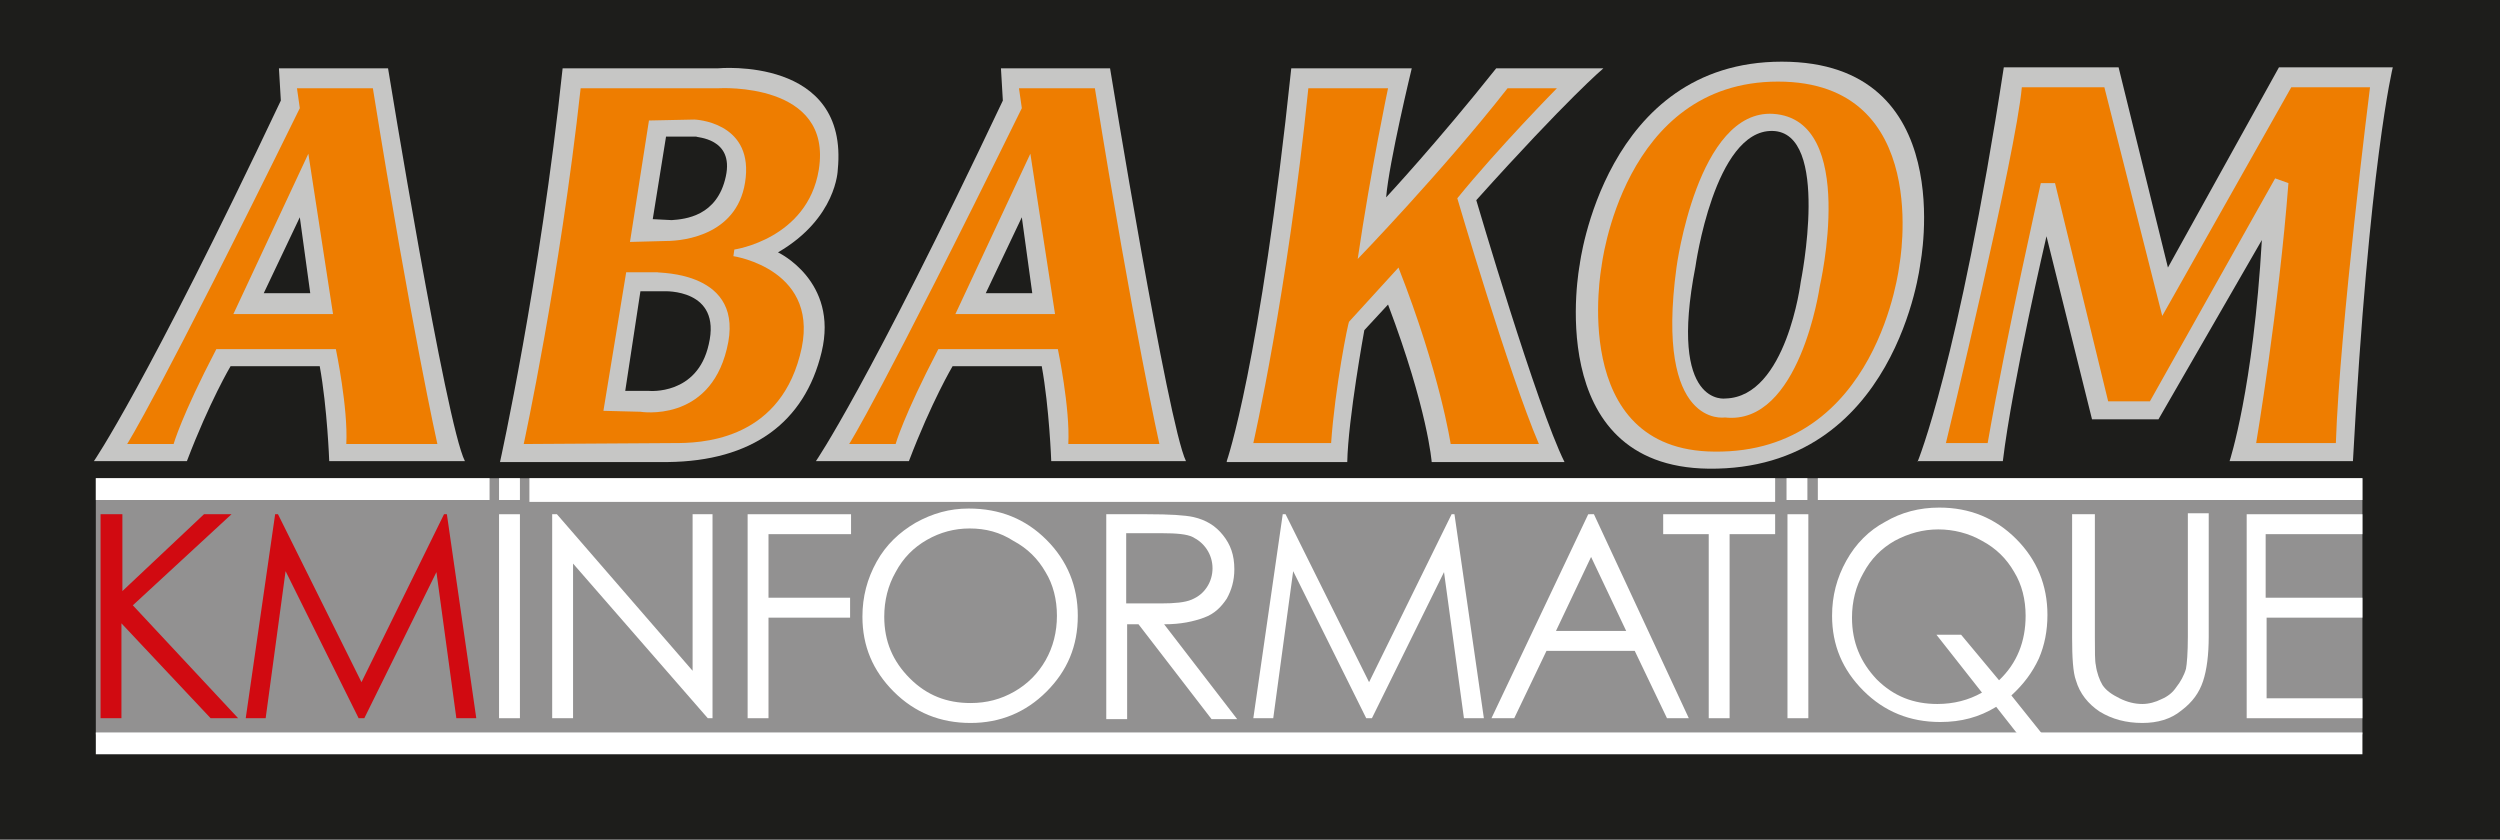
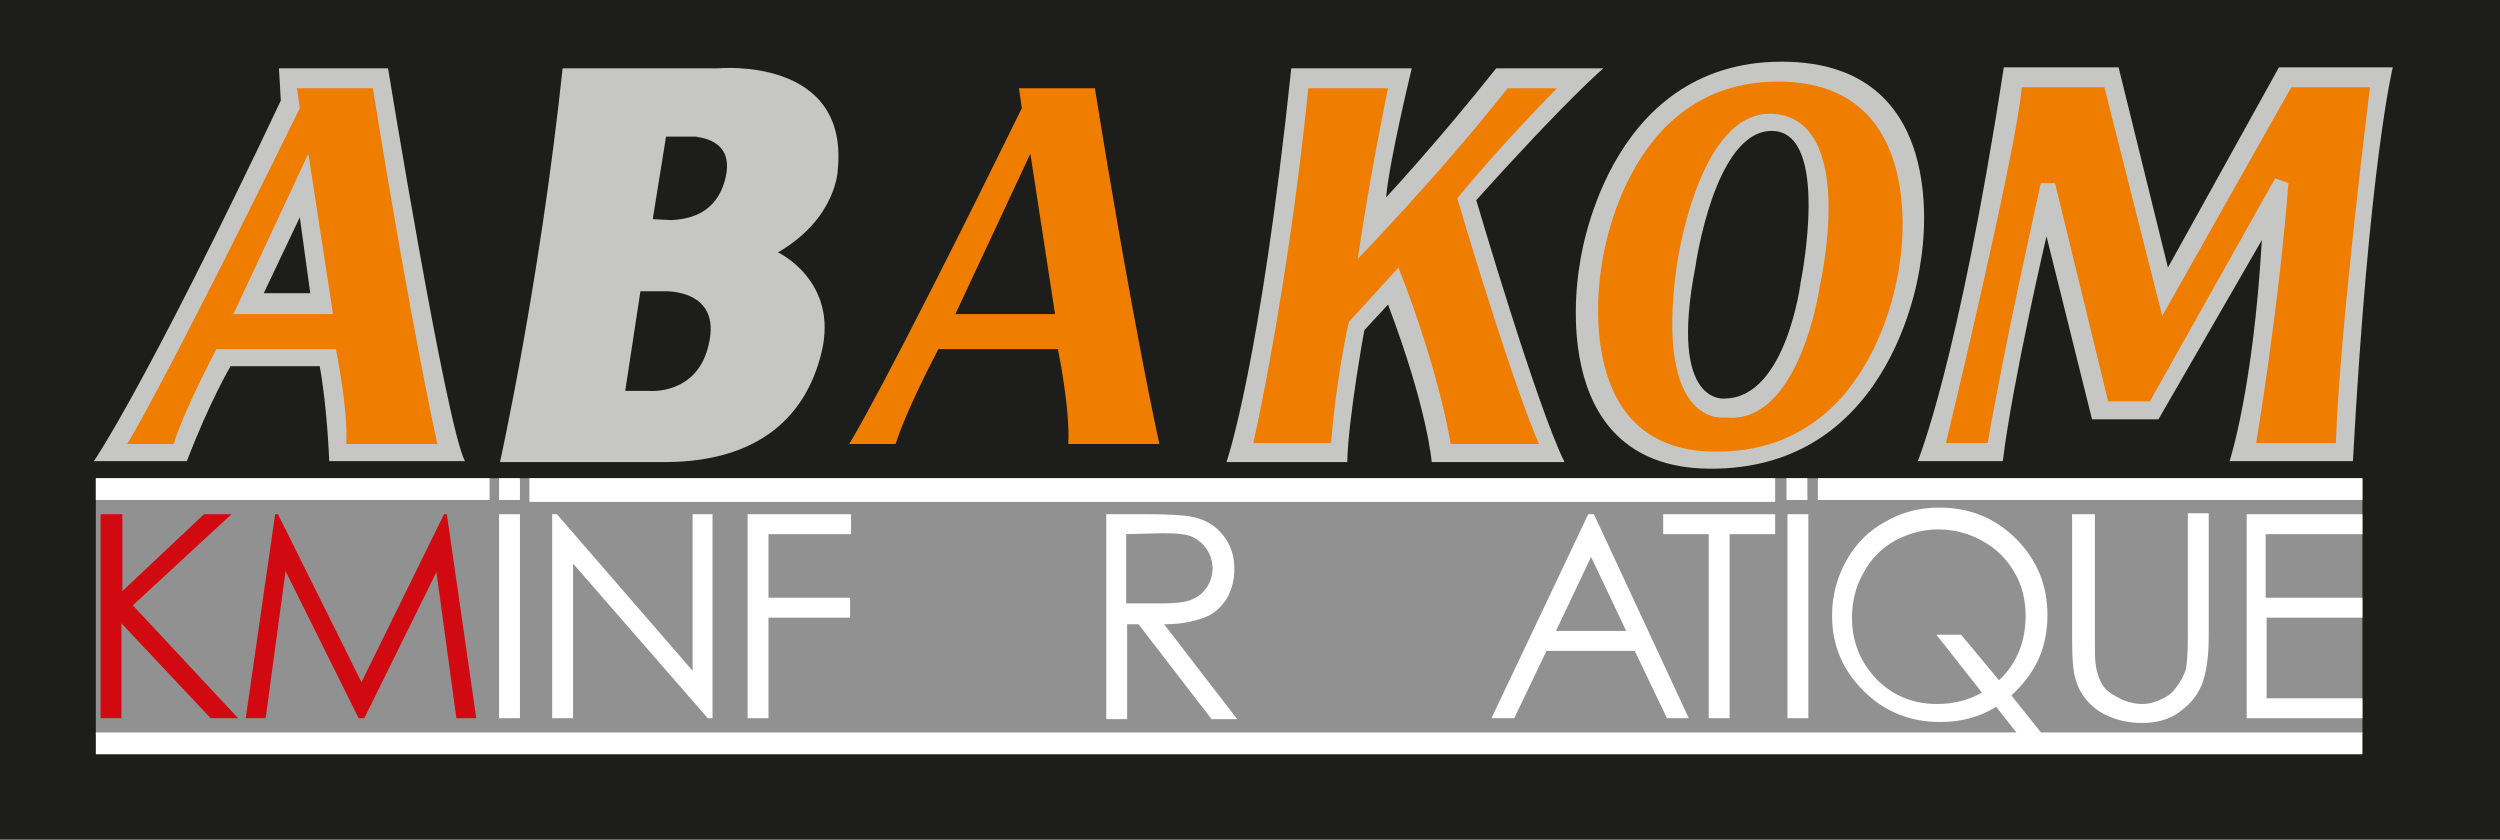
<svg xmlns="http://www.w3.org/2000/svg" version="1.1" id="Calque_1" x="0px" y="0px" viewBox="84 206.5 263.5 88.5" enable-background="new 84 206.5 263.5 88.5" xml:space="preserve">
  <g>
    <rect x="83.9" y="205.4" fill="#1D1D1B" width="263.6" height="90.7" />
    <rect x="94.1" y="256.9" fill="#929191" width="238.9" height="27" />
    <path fill="#D10A11" d="M94.7,260.7h2.2v8.1l8.6-8.1h2.9L98,270.3l11.1,11.9h-2.9l-9.4-10v10h-2.2V260.7z" />
    <path fill="#D10A11" d="M109.9,282.2l3.1-21.5h0.3l8.8,17.7l8.7-17.7h0.3l3.1,21.5h-2.1l-2.1-15.4l-7.6,15.4h-0.6l-7.7-15.5   l-2.1,15.5H109.9z" />
    <g>
      <path fill="#C6C6C5" d="M286.1,255.2c0,0,4.3-10.3,9.1-41.6h12.1l5.2,21.1l11.7-21.1h12c0,0-2.5,10.1-4.2,41.5h-13    c0,0,2.5-7.6,3.4-23.3l-10.9,18.9h-7l-4.8-19.3c0,0-3.6,15.4-4.6,23.7H286.1z" />
      <path fill="#C6C6C5" d="M213.3,255.1c0,0,3.5-10,6.8-41.4h12.7c0,0-2.4,9.9-2.7,13.6c0,0,5.4-5.8,11.6-13.6h11.3    c0,0-3.7,3.1-13.4,13.9c0,0,6.4,21.8,9.3,27.6h-14c0,0-0.4-5.5-4.6-16.6l-2.5,2.7c0,0-1.7,9.3-1.8,13.9H213.3z" />
      <path fill="#C6C6C5" d="M271.8,213c-18.7,0-21.3,21.4-21.3,21.4s-4.1,21.3,13.6,21.5c19.8,0.2,22.3-21.6,22.3-21.6    S290.6,213,271.8,213z M273.8,236.2c0,0-1.5,12.1-7.9,12.3c0,0-6.1,1-3.2-13.9c0,0,2-14.4,8.1-14.3    C277,220.4,273.8,236.2,273.8,236.2z" />
      <path fill="#C6C6C5" d="M172.3,224.4c1.2-12-12.6-10.7-12.6-10.7h-16.4c-2.4,22.6-6.6,41.5-6.6,41.5h17.7    c8.8-0.1,14.4-4.1,16.2-11.6c1.8-7.5-4.6-10.5-4.6-10.5C172.2,229.5,172.3,224.4,172.3,224.4z M158.7,242.8    c-1.2,5.4-6.3,4.9-6.3,4.9h-2.5l1.6-10.5h2.5C154,237.2,160.1,236.9,158.7,242.8z M160.5,225.1c-0.9,4.2-4.3,4.5-5.7,4.6l-2-0.1    l1.4-8.7h3.2C157.3,221,161.4,221,160.5,225.1z" />
      <path fill="#C6C6C5" d="M124.9,213.7h-11.5l0.2,3.4c-14.3,30.2-19.7,38-19.7,38h9.8c2.4-6.3,4.6-10,4.6-10h9.4c0.8,4.4,1,10,1,10    h14.3C131,251.2,124.9,213.7,124.9,213.7z M111.8,237.4l3.8-8l1.1,8H111.8z" />
-       <path fill="#C6C6C5" d="M201,213.7h-11.5l0.2,3.4c-14.3,30.2-19.7,38-19.7,38h9.8c2.4-6.3,4.6-10,4.6-10h9.4c0.8,4.4,1,10,1,10    H209C207.1,251.2,201,213.7,201,213.7z M187.9,237.4l3.8-8l1.1,8H187.9z" />
    </g>
    <g>
      <path fill="#EE7D00" d="M130.1,253.3c0,0-2.7-12-6.8-37.5h-8l0.3,2.1c-14.9,30.3-18.2,35.4-18.2,35.4h4.9c0,0,0.8-2.9,4.5-10h12.6    c0,0,1.3,6.2,1.1,10H130.1z M108.6,239.6l7.9-16.9l2.6,16.9H108.6z" />
      <path fill="#EE7D00" d="M206.2,253.3c0,0-2.7-12-6.8-37.5h-8l0.3,2.1c-14.9,30.3-18.2,35.4-18.2,35.4h4.9c0,0,0.8-2.9,4.5-10h12.6    c0,0,1.3,6.2,1.1,10H206.2z M184.7,239.6l7.9-16.9l2.6,16.9H184.7z" />
-       <path fill="#EE7D00" d="M170.3,224.4c1.5-9.3-10.5-8.6-10.5-8.6h-14.6c-2.2,20-6,37.5-6,37.5l15.9-0.1c2.5,0,10.8-0.1,13.2-9.2    c2.5-9.1-7-10.5-7-10.5l0.1-0.7C161.4,232.8,169.1,231.7,170.3,224.4z M160.6,243.3c-1.9,7.8-9.1,6.6-9.1,6.6l-3.9-0.1l2.4-14.6    h3.3C153.3,235.3,162.7,235,160.6,243.3z M154.2,231.9l-3.8,0.1l2-12.8l4.8-0.1c0,0,6,0.2,5.4,6.1    C162,231.2,156.2,231.9,154.2,231.9z" />
      <path fill="#EE7D00" d="M224.3,253.2h-8.2c0,0,3.6-15.8,5.8-37.4h8.4c0,0-1.8,8.5-3.2,18c0,0,8.9-9.2,15.8-18h5.2    c0,0-6.2,6.3-10.5,11.6c0,0,5.4,18.4,8.6,25.9h-9.3c0,0-1.1-7.4-5.5-18.6l-5.2,5.7C226.1,240.4,224.7,247.4,224.3,253.2z" />
      <path fill="#EE7D00" d="M271.4,215.1c-16.4,0-18.6,19.5-18.6,19.5s-3.6,19.4,11.9,19.5c17.3,0.2,19.5-19.7,19.5-19.7    S287.8,215.1,271.4,215.1z M275.8,236.7c0,0-2.1,14.7-10,13.8c0,0-7.4,1.2-5.1-15.8c0,0,2.2-16.7,10.2-16.2    C279.9,219.1,275.8,236.7,275.8,236.7z" />
      <path fill="#EE7D00" d="M293.5,253.2h-4.4c0,0,7.4-30.6,8-37.5h8.7l6.1,24.1l13.6-24.1h8.3c0,0-3.2,25.4-3.6,37.5h-8.4    c0,0,2.4-14.3,3.4-27.4l-1.4-0.5l-13.2,23.5h-4.4l-5.6-23h-1.5C299.1,225.9,295.5,241.7,293.5,253.2z" />
    </g>
    <g>
      <path fill="#FFFFFF" d="M136.6,260.7h2.2v21.5h-2.2V260.7z" />
      <path fill="#FFFFFF" d="M142.2,282.2v-21.5h0.5l14.3,16.5v-16.5h2.1v21.5h-0.5l-14.2-16.3v16.3H142.2z" />
      <path fill="#FFFFFF" d="M162.9,260.7h10.8v2.1H165v6.7h8.6v2.1H165v10.6h-2.2V260.7z" />
-       <path fill="#FFFFFF" d="M186.1,260.1c3.3,0,6,1.1,8.2,3.3c2.2,2.2,3.3,4.9,3.3,8c0,3.2-1.1,5.8-3.3,8c-2.2,2.2-4.9,3.3-8,3.3    c-3.2,0-5.9-1.1-8.1-3.3c-2.2-2.2-3.3-4.8-3.3-7.9c0-2.1,0.5-4,1.5-5.8c1-1.8,2.4-3.1,4.1-4.1    C182.3,260.6,184.1,260.1,186.1,260.1z M186.2,262.2c-1.6,0-3.1,0.4-4.5,1.2c-1.4,0.8-2.5,1.9-3.3,3.4c-0.8,1.4-1.2,3-1.2,4.7    c0,2.6,0.9,4.7,2.7,6.5c1.8,1.8,3.9,2.6,6.4,2.6c1.7,0,3.2-0.4,4.6-1.2c1.4-0.8,2.5-1.9,3.3-3.3c0.8-1.4,1.2-3,1.2-4.7    c0-1.7-0.4-3.3-1.2-4.6c-0.8-1.4-1.9-2.5-3.4-3.3C189.4,262.6,187.9,262.2,186.2,262.2z" />
-       <path fill="#FFFFFF" d="M200.6,260.7h4.3c2.4,0,4,0.1,4.9,0.3c1.3,0.3,2.3,0.9,3.1,1.9c0.8,1,1.2,2.1,1.2,3.6    c0,1.2-0.3,2.2-0.8,3.1c-0.6,0.9-1.3,1.6-2.4,2s-2.4,0.7-4.2,0.7l7.7,10h-2.7l-7.7-10h-1.2v10h-2.2V260.7z M202.7,262.8v7.3l3.7,0    c1.4,0,2.5-0.1,3.2-0.4c0.7-0.3,1.2-0.7,1.6-1.3c0.4-0.6,0.6-1.3,0.6-2c0-0.7-0.2-1.4-0.6-2c-0.4-0.6-0.9-1-1.5-1.3    c-0.6-0.3-1.7-0.4-3.2-0.4H202.7z" />
-       <path fill="#FFFFFF" d="M216.1,282.2l3.1-21.5h0.3l8.8,17.7l8.7-17.7h0.3l3.1,21.5h-2.1l-2.1-15.4l-7.6,15.4H228l-7.7-15.5    l-2.1,15.5H216.1z" />
+       <path fill="#FFFFFF" d="M200.6,260.7h4.3c2.4,0,4,0.1,4.9,0.3c1.3,0.3,2.3,0.9,3.1,1.9c0.8,1,1.2,2.1,1.2,3.6    c0,1.2-0.3,2.2-0.8,3.1c-0.6,0.9-1.3,1.6-2.4,2s-2.4,0.7-4.2,0.7l7.7,10h-2.7l-7.7-10h-1.2v10h-2.2V260.7z M202.7,262.8v7.3l3.7,0    c1.4,0,2.5-0.1,3.2-0.4c0.7-0.3,1.2-0.7,1.6-1.3c0.4-0.6,0.6-1.3,0.6-2c0-0.7-0.2-1.4-0.6-2c-0.4-0.6-0.9-1-1.5-1.3    c-0.6-0.3-1.7-0.4-3.2-0.4z" />
      <path fill="#FFFFFF" d="M252,260.7l10,21.5h-2.3l-3.4-7.1H247l-3.4,7.1h-2.4l10.2-21.5H252z M251.7,265.2L248,273h7.4L251.7,265.2    z" />
      <path fill="#FFFFFF" d="M259.3,262.8v-2.1h11.8v2.1h-4.8v19.4h-2.2v-19.4H259.3z" />
      <path fill="#FFFFFF" d="M272.4,260.7h2.2v21.5h-2.2V260.7z" />
      <path fill="#FFFFFF" d="M296,279.8l3.2,4h-2.6l-2.2-2.8c-1.8,1.1-3.7,1.6-5.9,1.6c-3.2,0-5.9-1.1-8.1-3.3    c-2.2-2.2-3.3-4.8-3.3-7.9c0-2.1,0.5-4,1.5-5.8c1-1.8,2.4-3.2,4.1-4.1c1.7-1,3.6-1.5,5.7-1.5c3.2,0,5.9,1.1,8.1,3.3s3.3,4.9,3.3,8    c0,1.7-0.3,3.2-0.9,4.6C298.2,277.4,297.3,278.6,296,279.8z M294.7,278.2c1.9-1.8,2.8-4.1,2.8-6.8c0-1.7-0.4-3.3-1.2-4.6    c-0.8-1.4-1.9-2.5-3.4-3.3c-1.4-0.8-3-1.2-4.6-1.2c-1.6,0-3.1,0.4-4.6,1.2c-1.4,0.8-2.5,1.9-3.3,3.4c-0.8,1.4-1.2,3-1.2,4.7    c0,2.6,0.9,4.7,2.6,6.5c1.8,1.8,3.9,2.6,6.4,2.6c1.7,0,3.3-0.4,4.7-1.2l-4.8-6.1h2.6L294.7,278.2z" />
      <path fill="#FFFFFF" d="M302.6,260.7h2.2v13c0,1.5,0,2.5,0.1,2.9c0.1,0.8,0.4,1.6,0.7,2.1c0.4,0.6,1,1,1.8,1.4    c0.8,0.4,1.6,0.6,2.4,0.6c0.7,0,1.4-0.2,2-0.5c0.7-0.3,1.2-0.7,1.6-1.3c0.4-0.5,0.8-1.2,1-1.9c0.1-0.5,0.2-1.7,0.2-3.4v-13h2.2v13    c0,1.9-0.2,3.5-0.6,4.7c-0.4,1.2-1.1,2.2-2.3,3.1c-1.1,0.9-2.5,1.3-4.1,1.3c-1.7,0-3.2-0.4-4.5-1.2c-1.2-0.8-2.1-1.9-2.5-3.3    c-0.3-0.8-0.4-2.4-0.4-4.5V260.7z" />
      <path fill="#FFFFFF" d="M320.7,260.7H333v2.1h-10.2v6.7H333v2.1h-10.1v8.5H333v2.1h-12.2V260.7z" />
      <rect x="94.1" y="256.9" fill="#FFFFFF" width="41.5" height="2.3" />
      <rect x="94.1" y="283.7" fill="#FFFFFF" width="238.9" height="2.3" />
      <rect x="139.8" y="256.9" fill="#FFFFFF" width="131.3" height="2.5" />
      <rect x="272.3" y="256.9" fill="#FFFFFF" width="2.2" height="2.3" />
      <rect x="136.6" y="256.9" fill="#FFFFFF" width="2.2" height="2.3" />
      <rect x="275.6" y="256.9" fill="#FFFFFF" width="57.4" height="2.3" />
    </g>
  </g>
</svg>